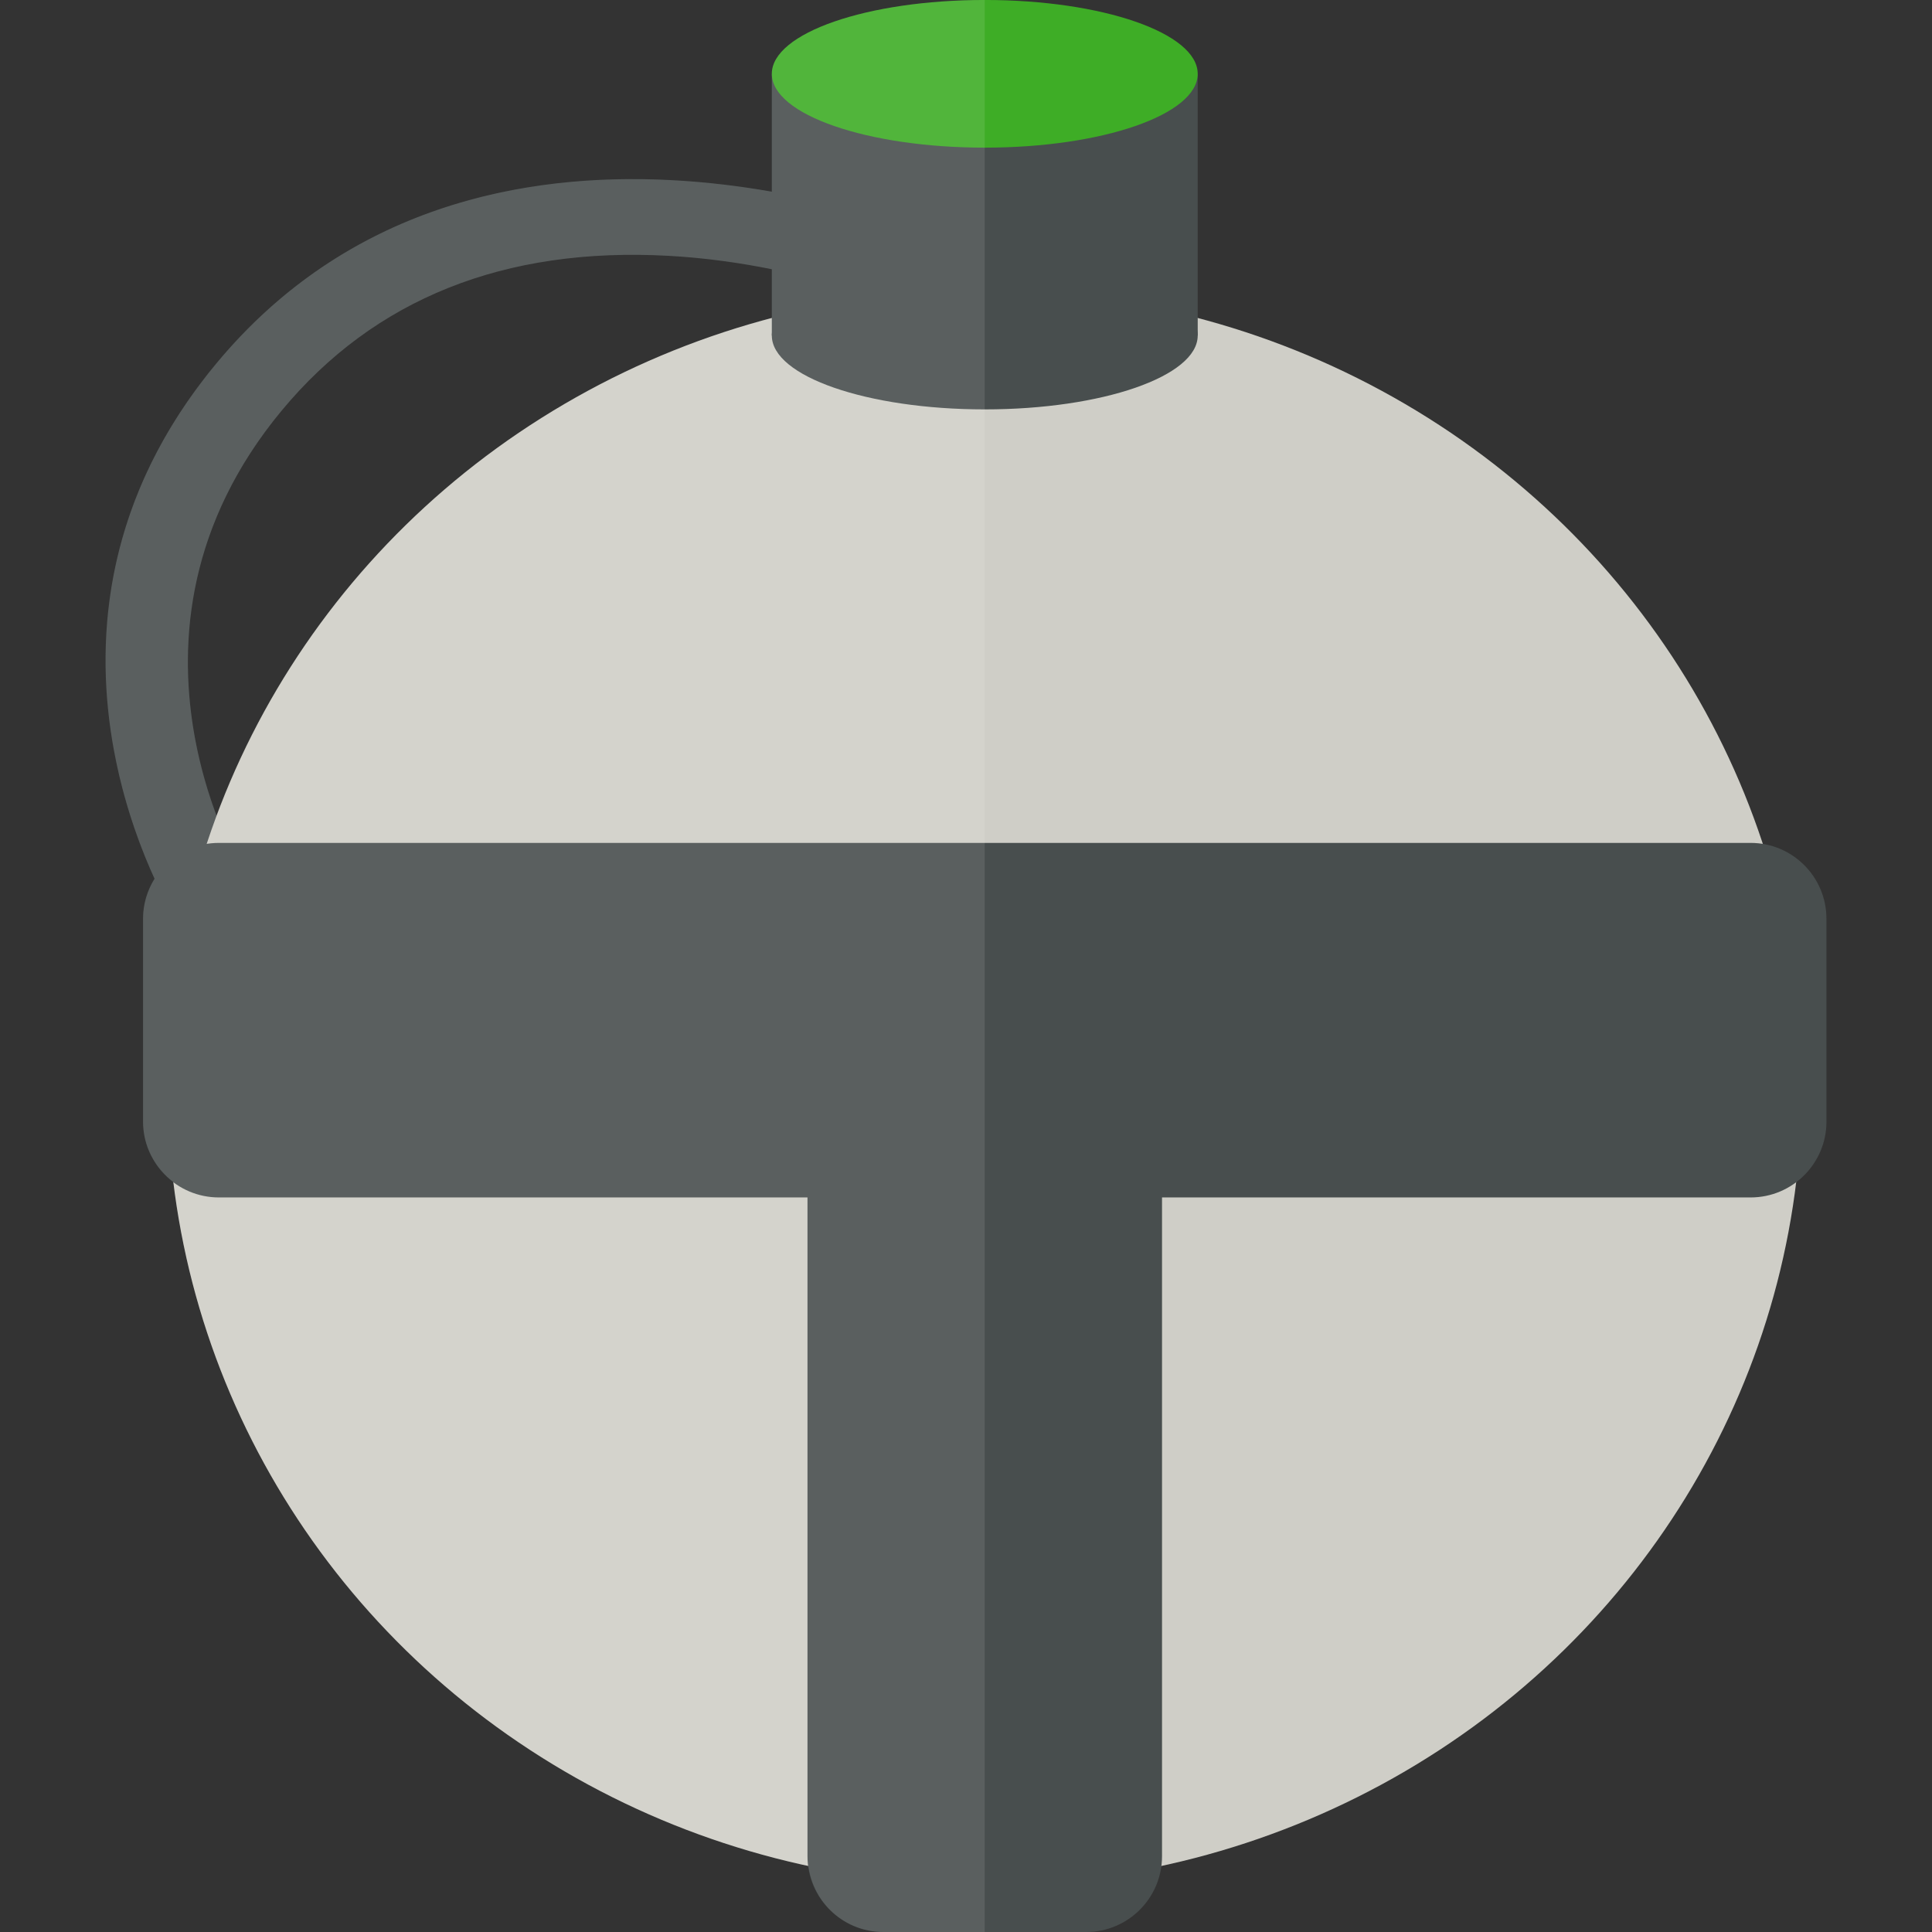
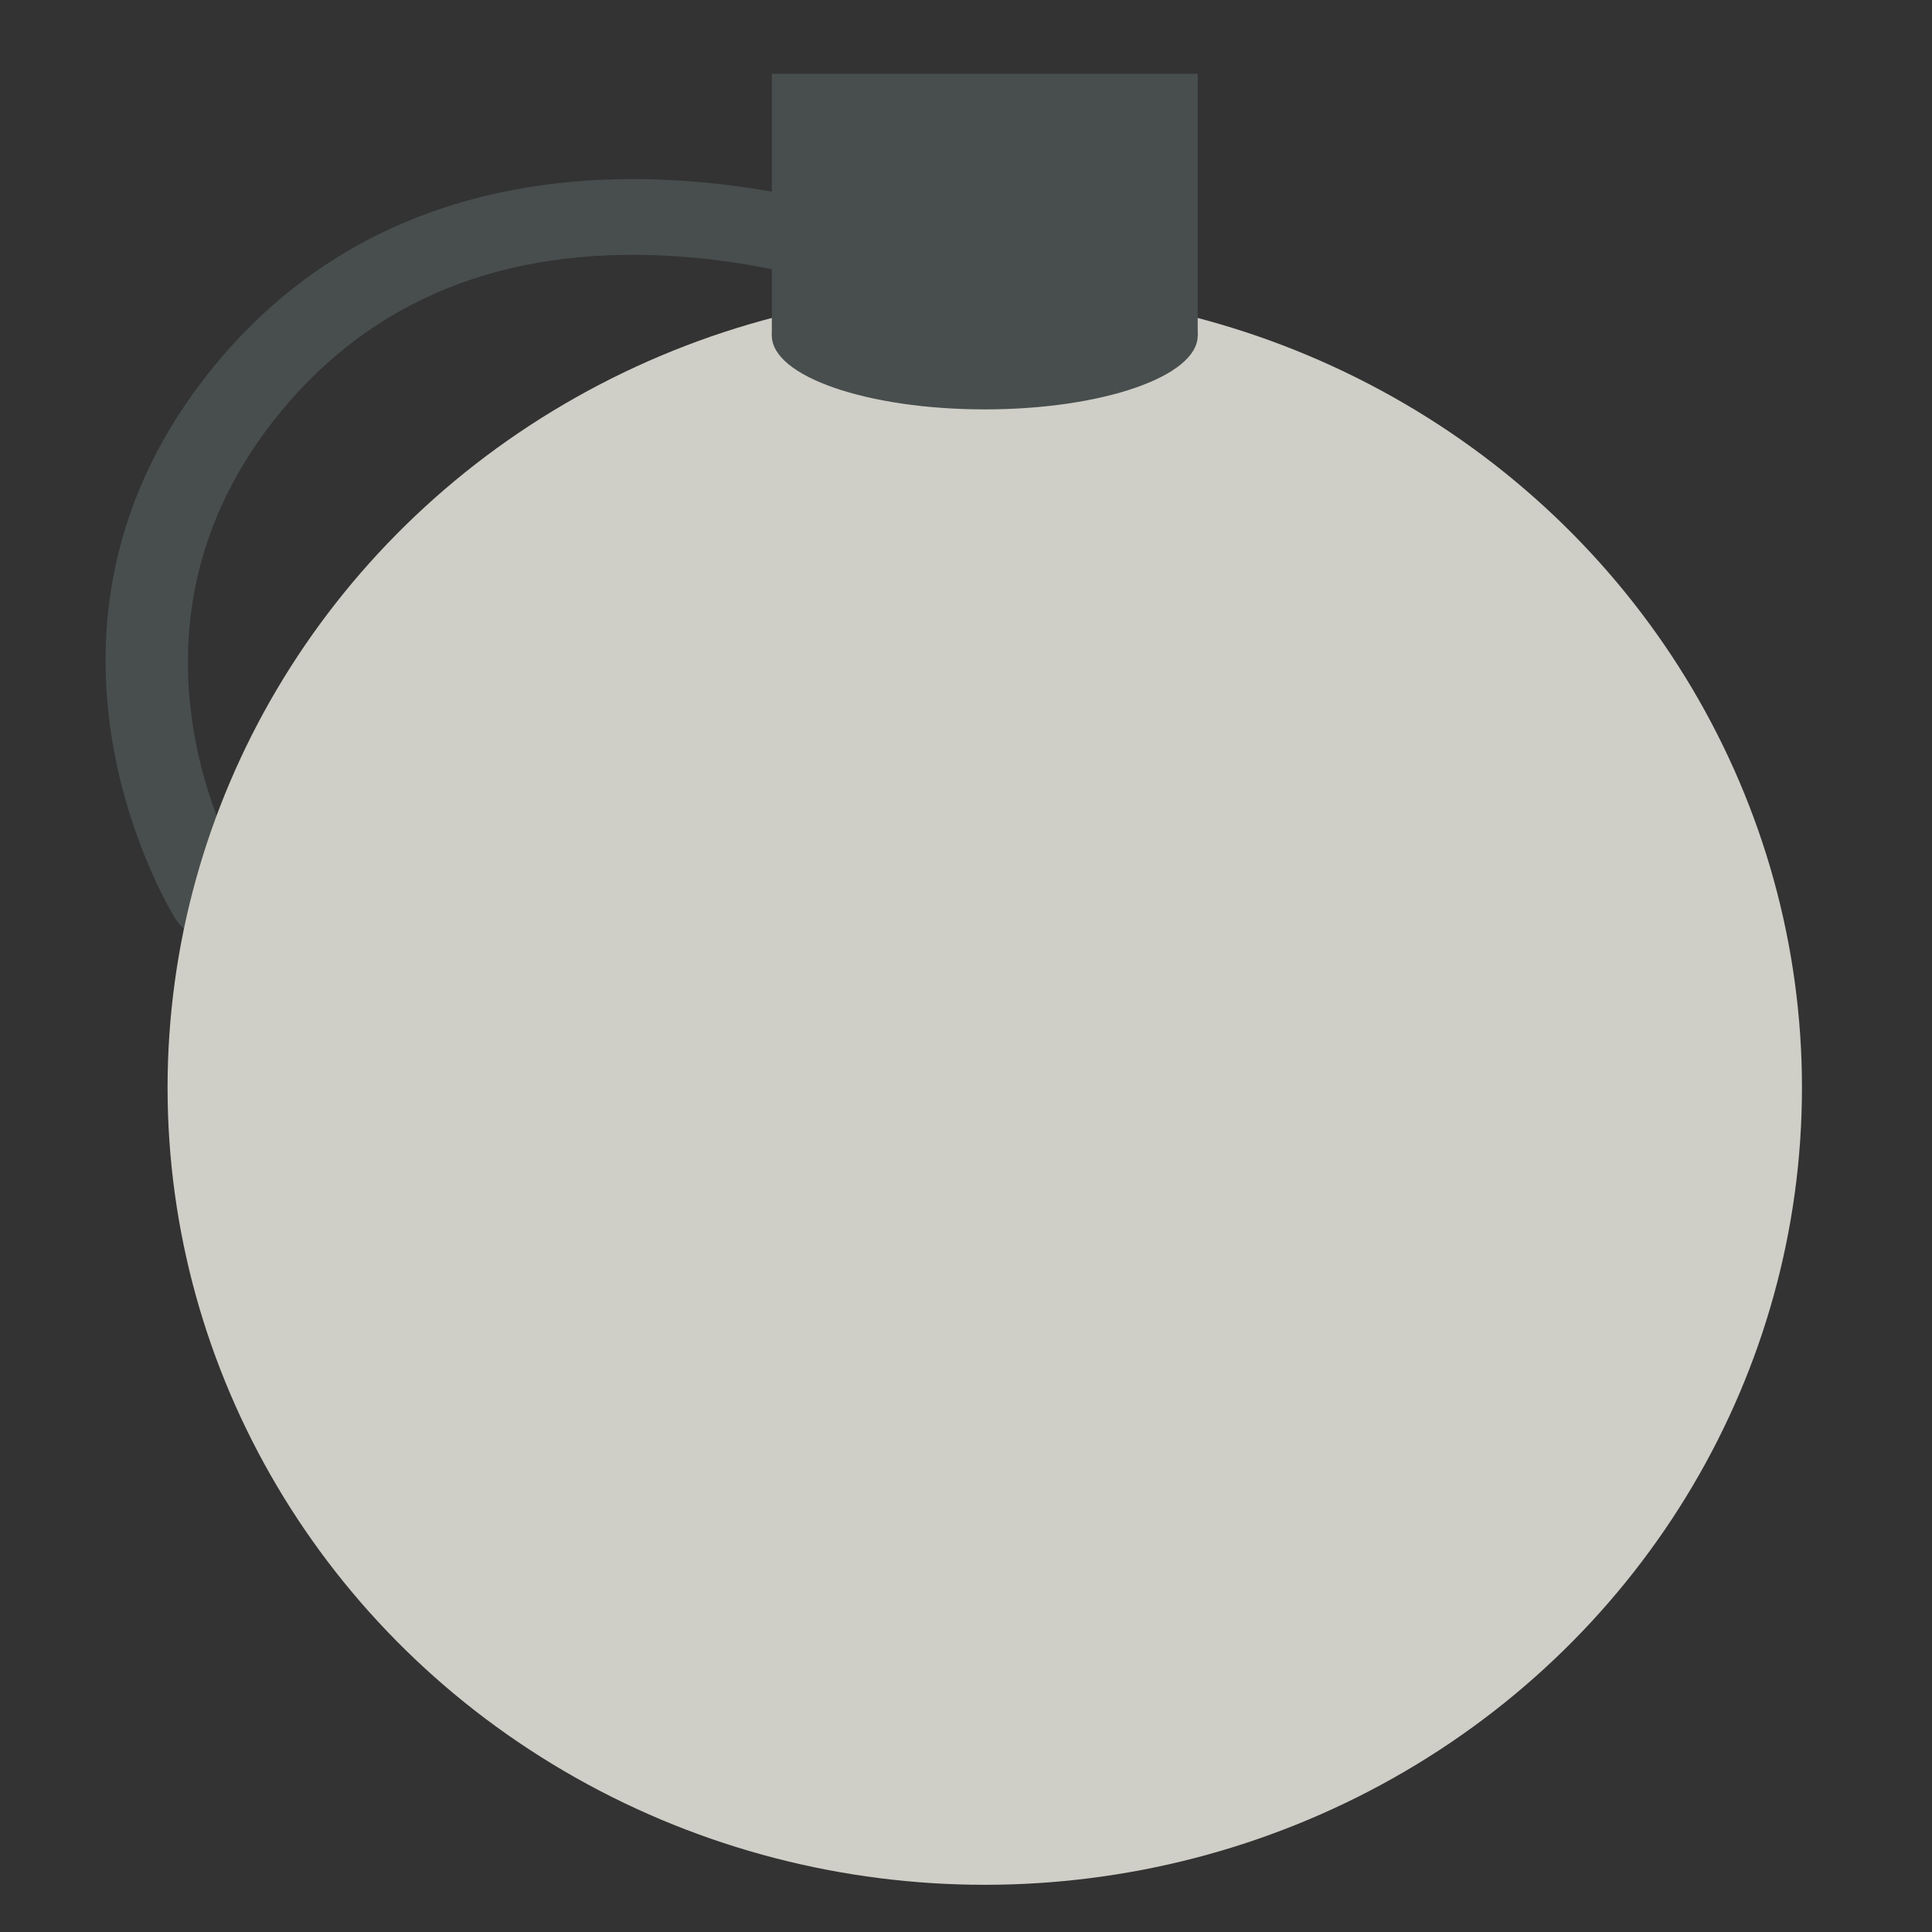
<svg xmlns="http://www.w3.org/2000/svg" version="1.1" id="Capa_1" viewBox="0 0 78.552 78.552" xml:space="preserve">
  <rect x="0" y="0" width="78.552" height="78.552" fill="#333333" stroke="none" />
  <g>
    <g>
      <g>
        <path style="fill:#484E4E;" d="M8.596,38.149c-0.573,0-1.132-0.271-1.446-0.762c-0.075-0.116-7.367-11.745,1.639-22.601     c10.7-12.898,28.899-5.275,29.081-5.197c0.844,0.362,1.21,1.29,0.819,2.071c-0.391,0.782-1.391,1.12-2.233,0.761     c-0.086-0.037-4.148-1.738-9.269-2.02c-6.677-0.369-11.965,1.748-15.73,6.288c-7.627,9.194-1.479,19.002-1.416,19.1     c0.476,0.74,0.215,1.698-0.583,2.139C9.185,38.078,8.89,38.149,8.596,38.149z" />
      </g>
      <ellipse style="fill:#CFCEC7;" cx="40.039" cy="44.221" rx="33.226" ry="32.412" />
-       <path style="fill:#484E4E;" d="M74.261,45.602c0,1.703-1.381,3.084-3.084,3.084H8.9c-1.703,0-3.084-1.381-3.084-3.084v-8.247    c0-1.703,1.381-3.084,3.084-3.084h62.276c1.703,0,3.084,1.381,3.084,3.084V45.602z" />
-       <path style="fill:#484E4E;" d="M32.831,39.893v35.575c0,1.703,1.381,3.084,3.084,3.084h8.248c1.702,0,3.083-1.381,3.083-3.084    V39.893H32.831z" />
      <rect x="31.381" y="3.001" style="fill:#484E4E;" width="17.316" height="10.642" />
-       <ellipse style="fill:#3EAD26;" cx="40.039" cy="3.001" rx="8.658" ry="3.002" />
      <ellipse style="fill:#484E4E;" cx="40.039" cy="13.643" rx="8.658" ry="3.002" />
    </g>
-     <path style="opacity:0.1;fill:#FFFFFF;" d="M40.039,0c-4.782,0-8.658,1.344-8.658,3.002v4.793   c-6.317-1.114-15.915-1.058-22.593,6.992c-7.003,8.441-4.151,17.348-2.502,20.947c-0.292,0.473-0.47,1.023-0.47,1.62v8.247   c0,1.007,0.49,1.893,1.236,2.456c1.665,13.764,12.165,24.881,25.819,27.811c0.198,1.513,1.478,2.684,3.043,2.684h4.124V0z    M31.381,12.927C20.9,15.68,12.469,23.303,8.801,33.16c-1.324-3.549-2.586-10.153,2.654-16.47c3.766-4.54,9.054-6.657,15.73-6.288   c1.518,0.083,2.939,0.293,4.195,0.546V12.927z" />
  </g>
</svg>